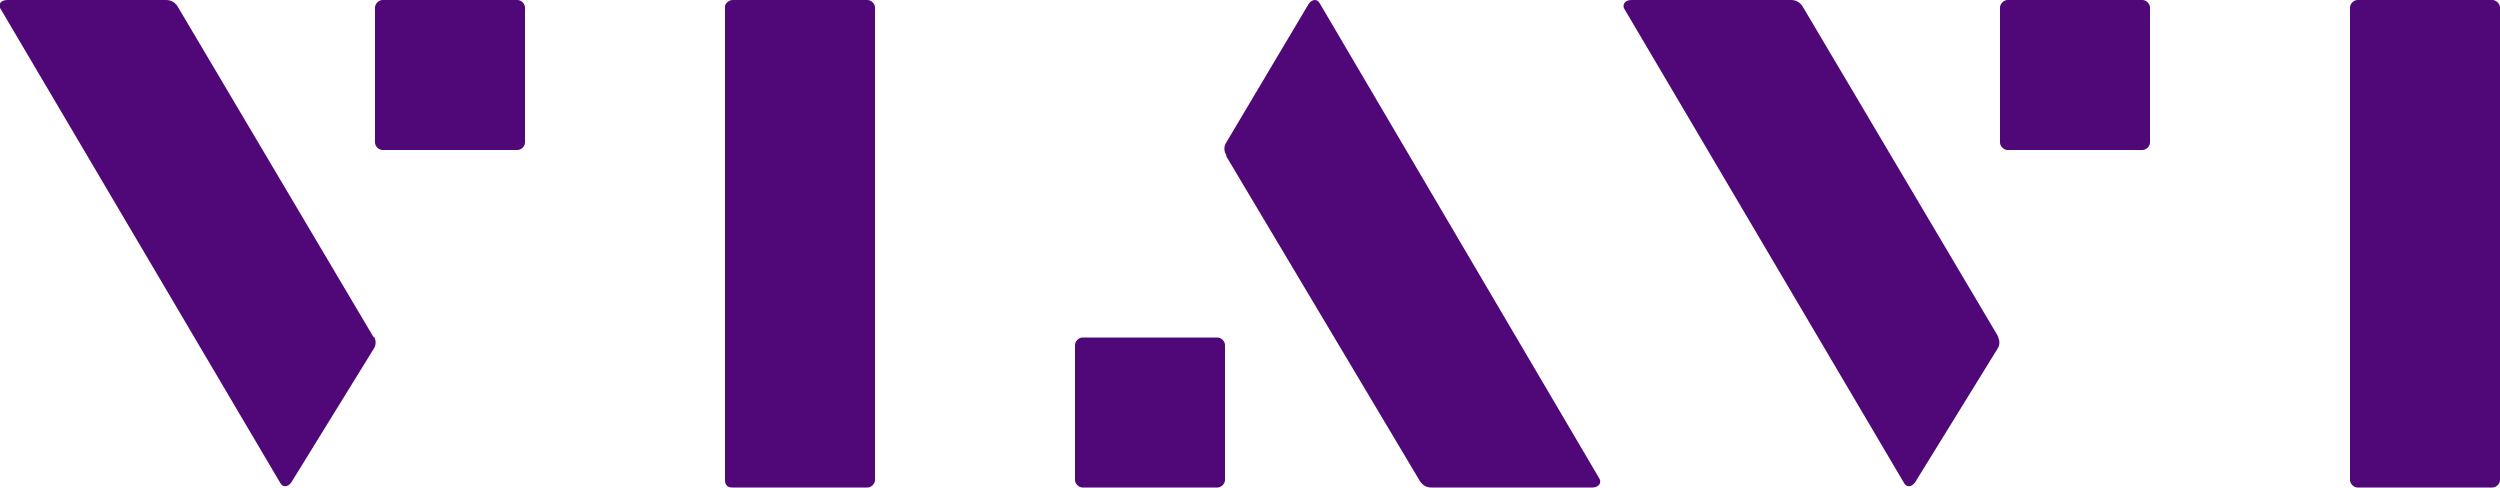
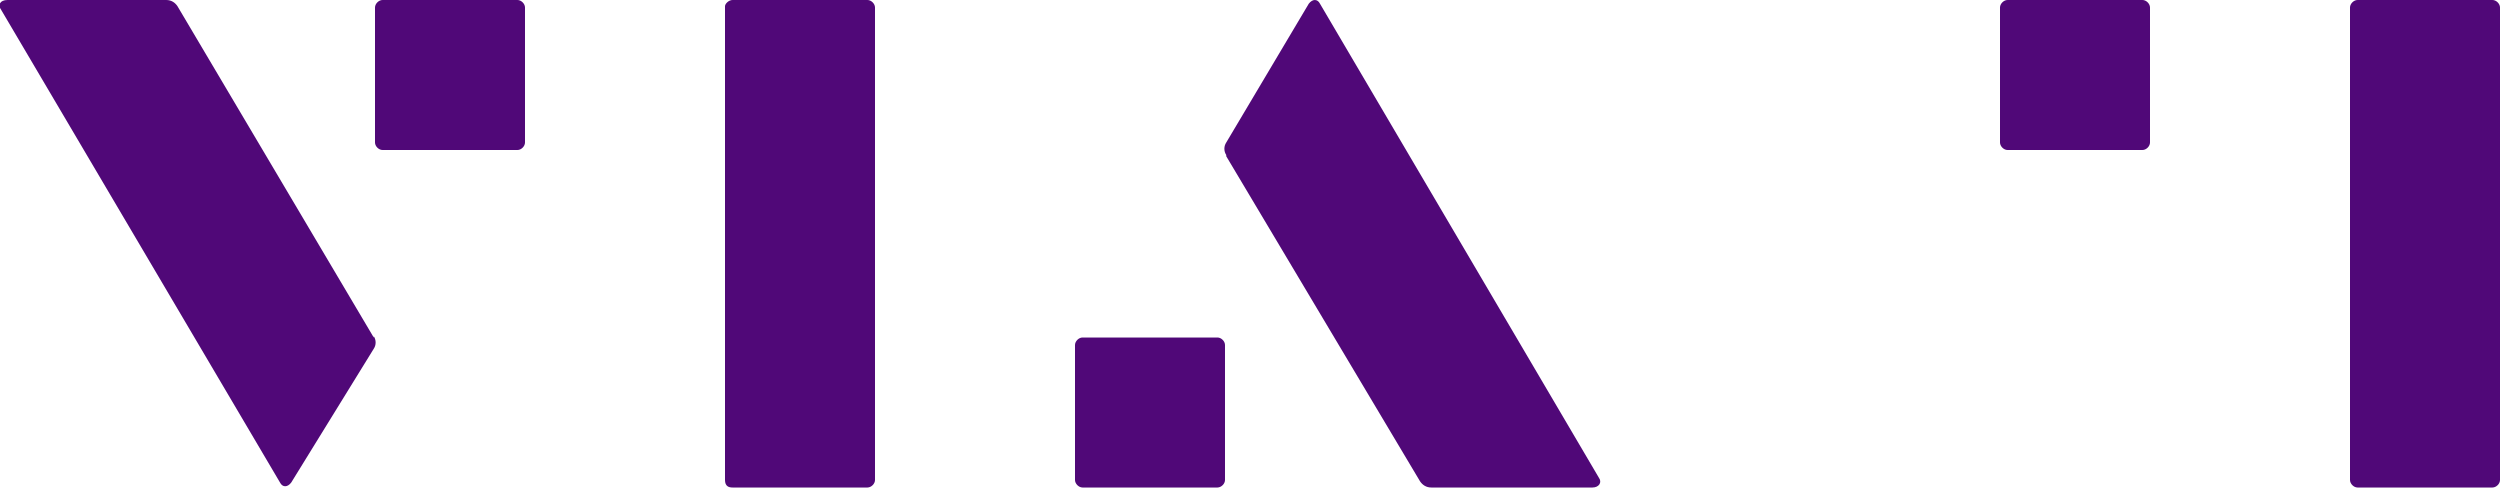
<svg xmlns="http://www.w3.org/2000/svg" id="Layer_1" version="1.1" viewBox="0 0 200 39">
  <defs>
    <style>
      .st0 {
        fill: #500878;
      }
    </style>
  </defs>
  <path class="st0" d="M29.9,27L14.2.5c-.2-.3-.5-.5-.9-.5H.6C0,0-.2.4.1.8l22.3,37.8c.2.4.6.4.9,0l6.6-10.7c.2-.3.2-.7,0-1Z" />
-   <path class="st0" d="M30.6,0c-.3,0-.6.3-.6.6v10.8c0,.3.3.6.6.6h10.8c.3,0,.6-.3.6-.6V.6c0-.3-.3-.6-.6-.6h-10.8Z" />
+   <path class="st0" d="M30.6,0c-.3,0-.6.3-.6.6v10.8c0,.3.3.6.6.6h10.8c.3,0,.6-.3.6-.6V.6c0-.3-.3-.6-.6-.6h-10.8" />
  <path class="st0" d="M69.4,39c.3,0,.6-.3.6-.6V.6c0-.3-.3-.6-.6-.6h-10.8c-.3,0-.6.3-.6.5v37.9c0,.5.3.6.6.6h10.8Z" />
-   <path class="st0" d="M159.9,27L144.2.5c-.2-.3-.5-.5-.9-.5h-12.8c-.5,0-.8.4-.5.8l22.3,37.8c.2.4.6.4.9,0l6.6-10.7c.2-.3.2-.7,0-1Z" />
  <path class="st0" d="M160.6,0c-.3,0-.6.3-.6.6v10.8c0,.3.3.6.6.6h10.8c.3,0,.6-.3.6-.6V.6c0-.3-.3-.6-.6-.6h-10.8Z" />
  <path class="st0" d="M199.4,39c.3,0,.6-.3.6-.6V.6c0-.3-.3-.6-.6-.6h-10.8c-.3,0-.6.3-.6.6v37.8c0,.3.3.6.6.6h10.8Z" />
  <path class="st0" d="M98.1,12.5l15.5,26c.2.3.5.5.9.5h12.9c.5,0,.8-.4.5-.8L105.6.3c-.2-.4-.6-.4-.9,0l-6.6,11.1c-.2.3-.2.7,0,1Z" />
  <path class="st0" d="M97.4,39c.3,0,.6-.3.6-.6v-10.8c0-.3-.3-.6-.6-.6h-10.8c-.3,0-.6.3-.6.6v10.8c0,.3.3.6.6.6h10.8Z" />
</svg>